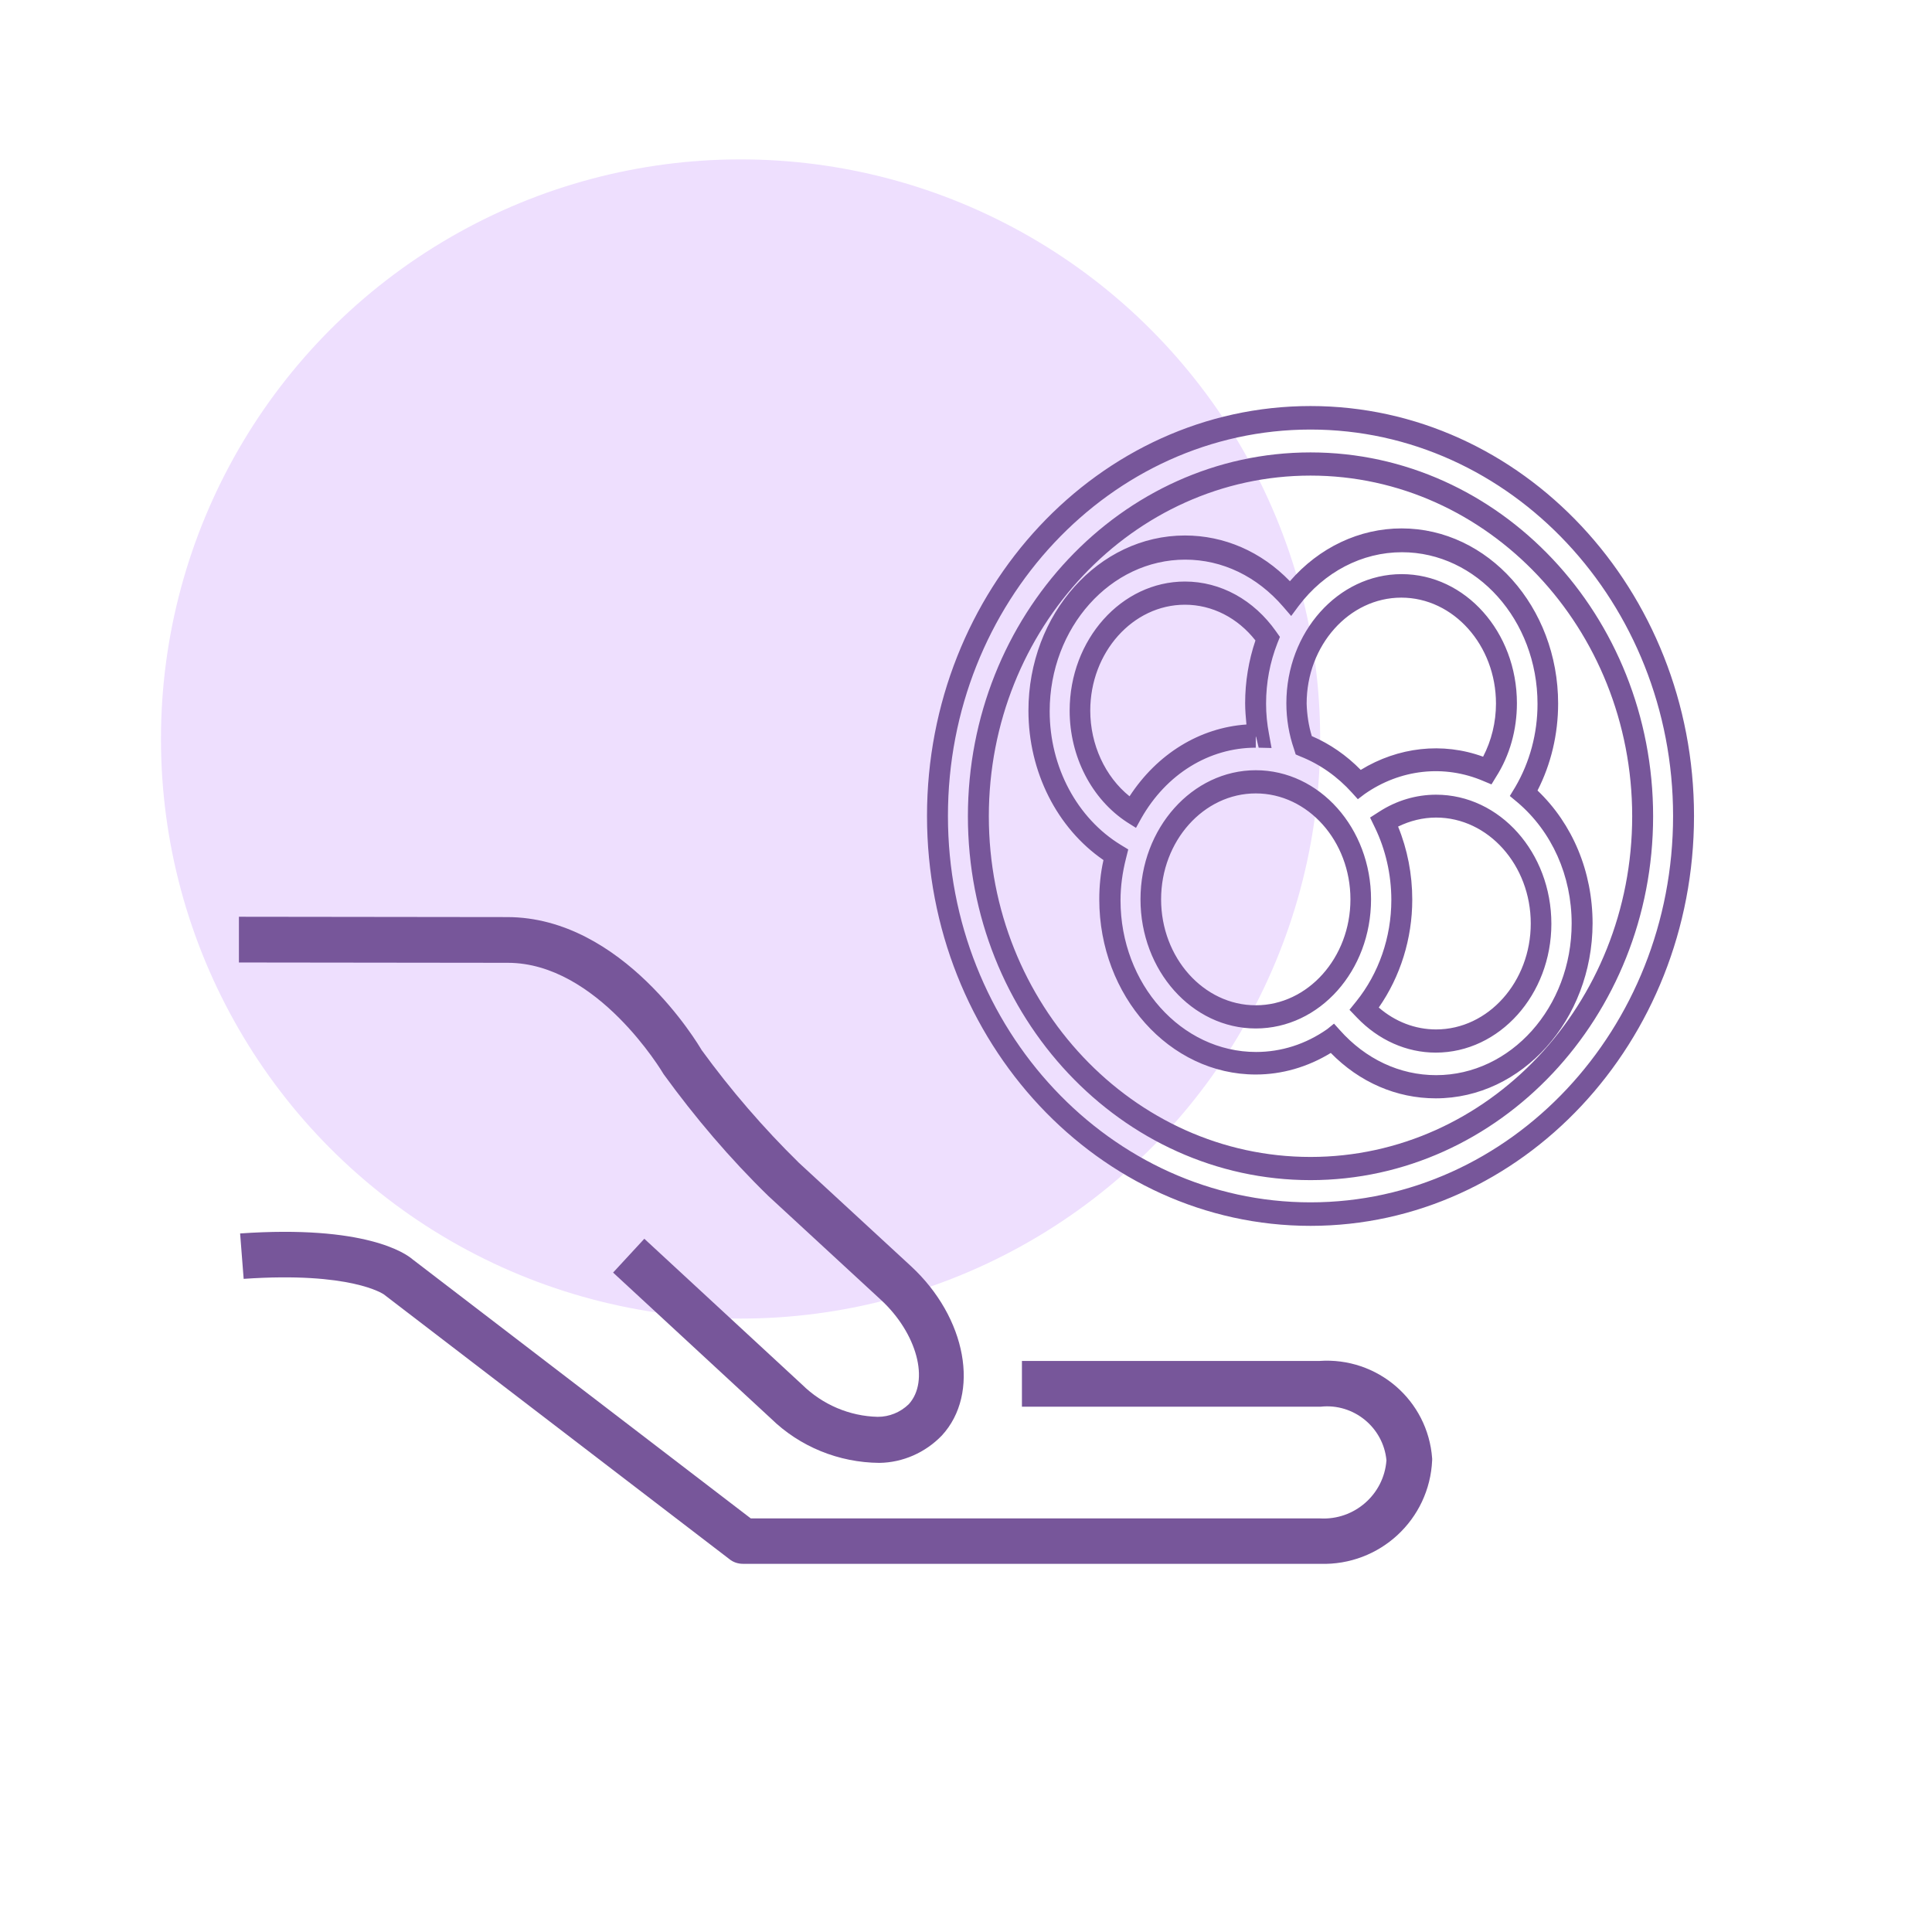
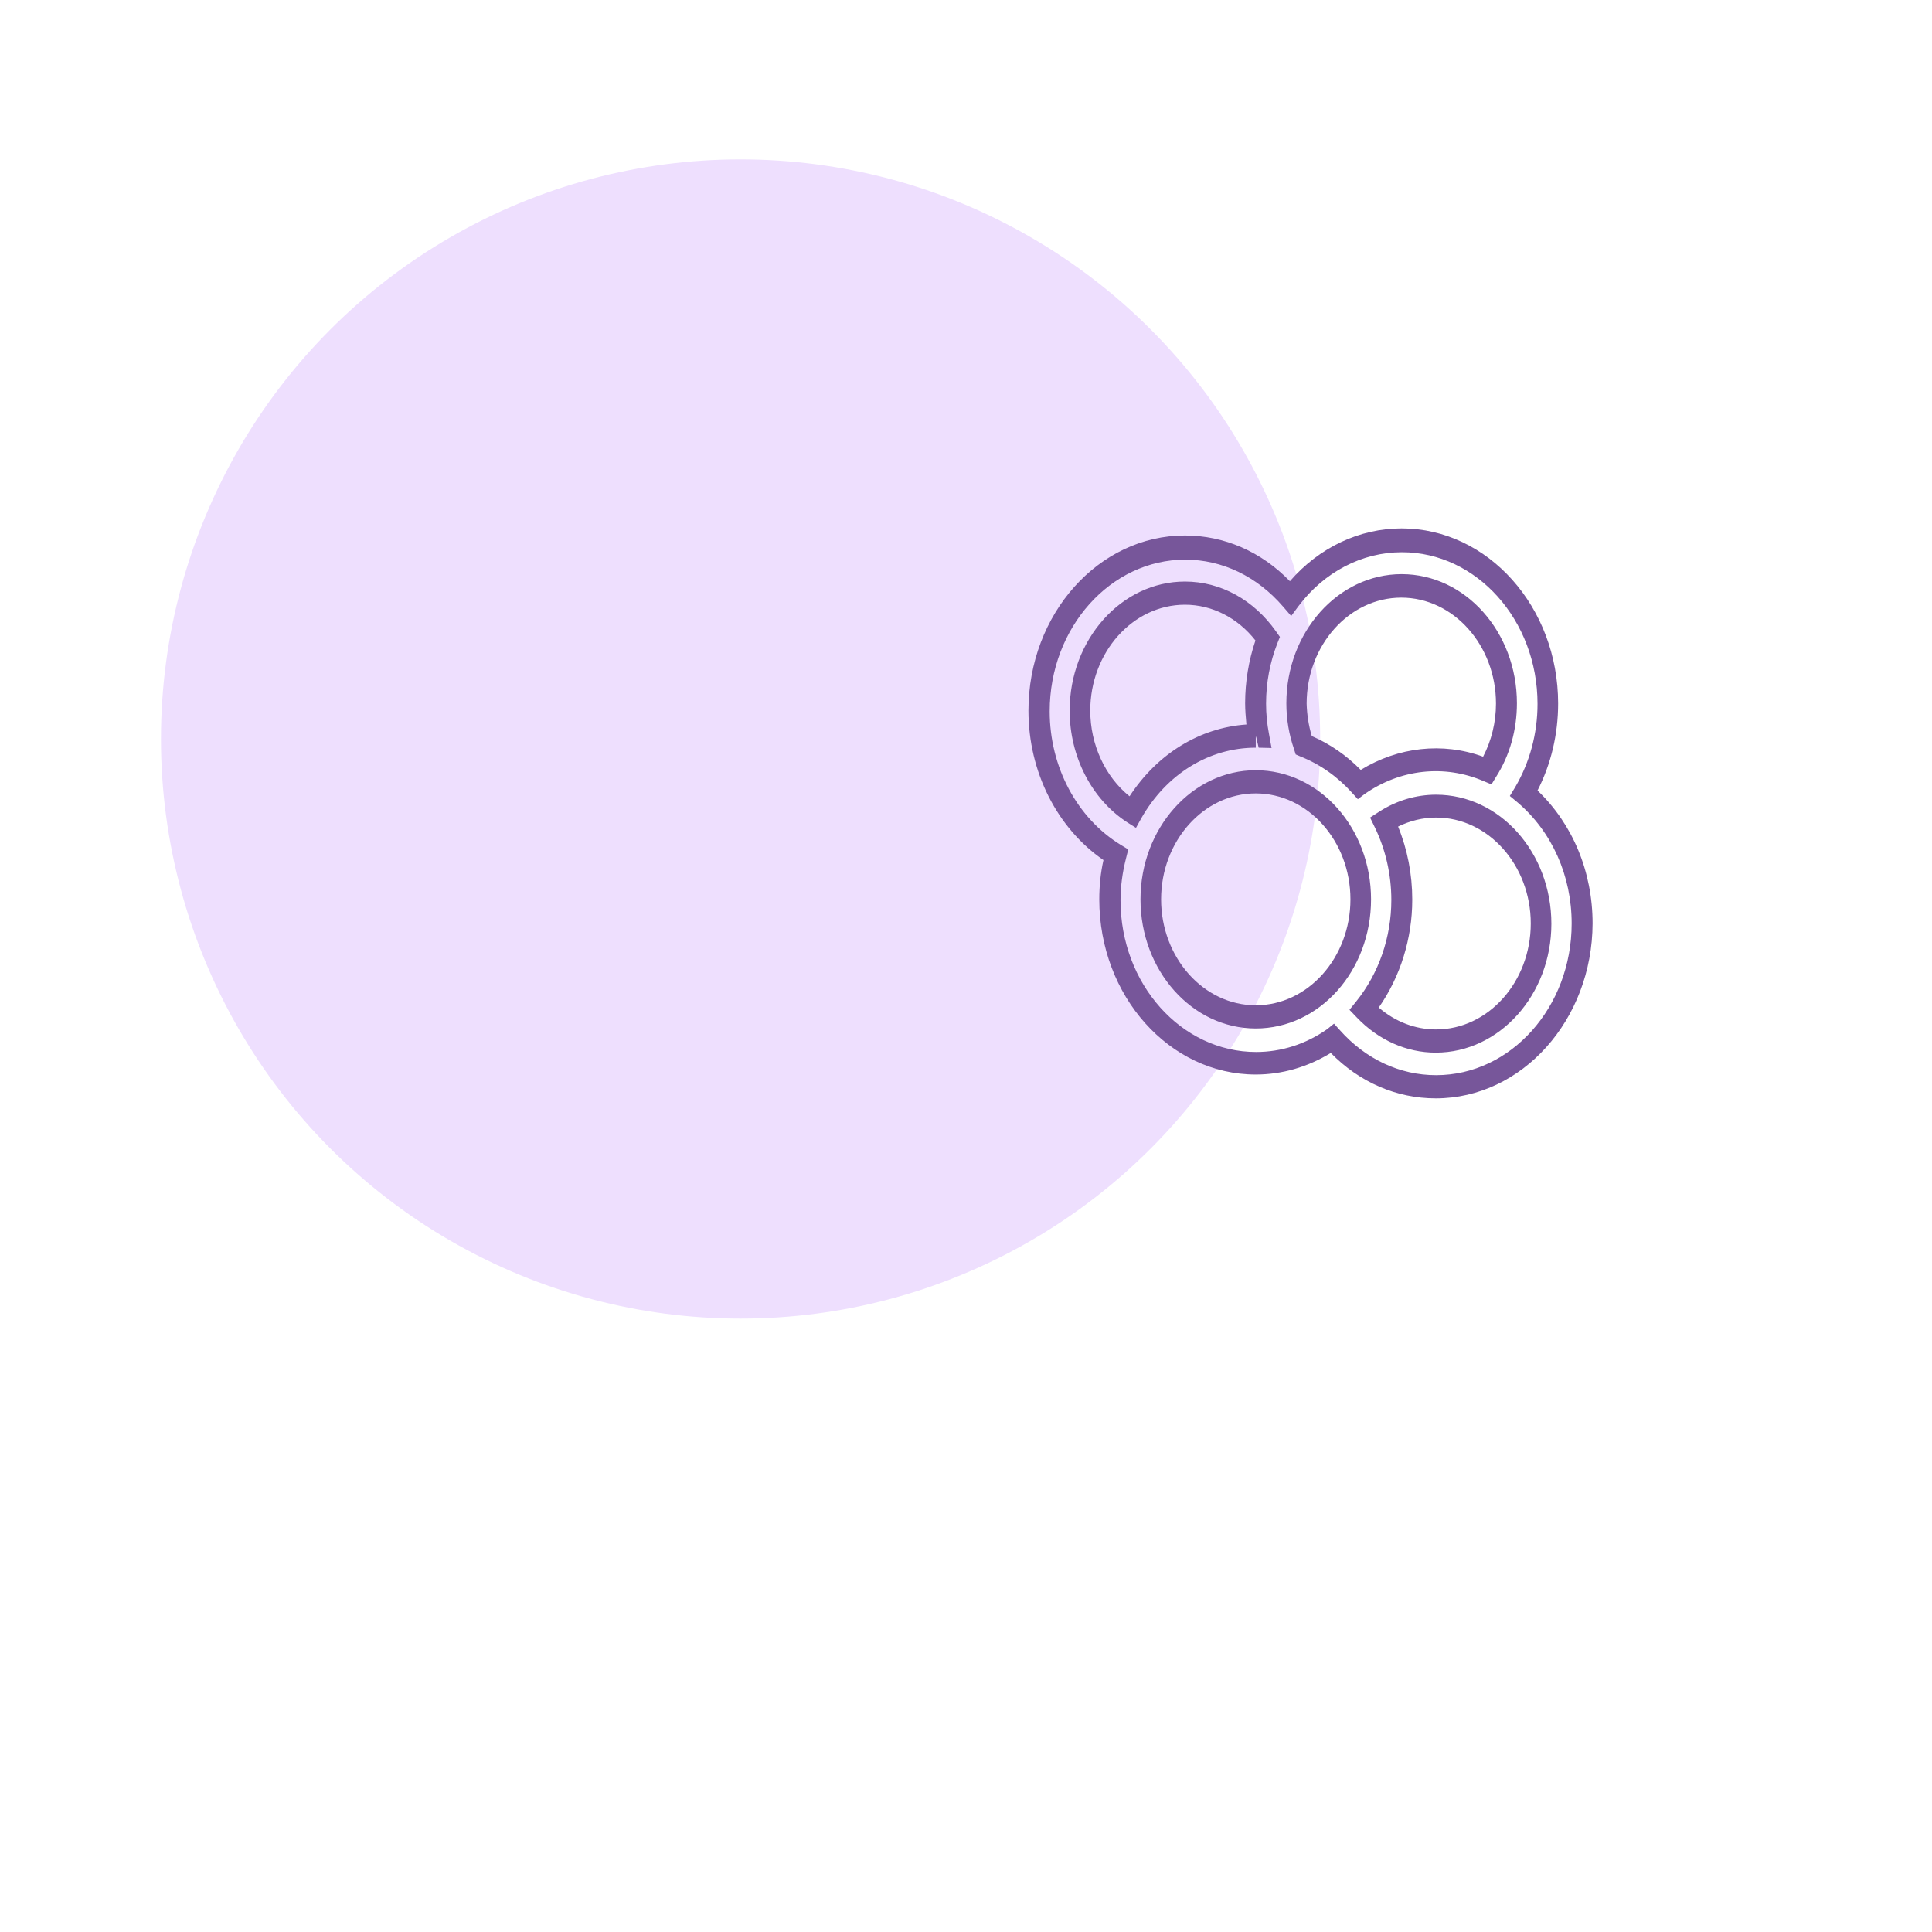
<svg xmlns="http://www.w3.org/2000/svg" version="1.1" id="Layer_1" x="0px" y="0px" viewBox="0 0 60 60" style="enable-background:new 0 0 60 60;" xml:space="preserve">
  <style type="text/css">
	.st0{fill:#EEDFFE;}
	.st1{clip-path:url(#SVGID_00000175305074914401432680000013608366564466517433_);}
	.st2{fill:#77569A;}
	.st3{clip-path:url(#SVGID_00000081612334529651760470000010423016252510467466_);}
	.st4{clip-path:url(#SVGID_00000075861878223452058570000001345818688890298285_);}
	.st5{clip-path:url(#SVGID_00000003080073879879457260000003422047109132033162_);}
	.st6{clip-path:url(#SVGID_00000145022869982762881550000003427908682166347403_);}
	.st7{clip-path:url(#SVGID_00000176736674179305817380000015848346614982903443_);}
	.st8{fill:#77569A;stroke:#FFFFFF;stroke-width:1.7;stroke-miterlimit:10;}
	.st9{fill:#FFFFFF;}
	.st10{clip-path:url(#SVGID_00000106866938444853413590000013907445945142945167_);}
	.st11{clip-path:url(#SVGID_00000177470257628963233290000009950811255050152638_);}
	.st12{clip-path:url(#SVGID_00000182508583869156551020000007970682510194011573_);}
	.st13{clip-path:url(#SVGID_00000050658596601086074130000014736622784474299037_);}
	.st14{clip-path:url(#SVGID_00000112629803602155246740000007025273110129304203_);}
	.st15{clip-path:url(#SVGID_00000023251667369187667750000000270381422438608569_);}
	.st16{clip-path:url(#SVGID_00000168830825554554546720000016944758306785318567_);}
	.st17{clip-path:url(#SVGID_00000014596989256430531000000012328854615516334768_);}
	.st18{display:none;fill:#77569A;}
	.st19{fill:none;stroke:#77569A;stroke-miterlimit:10;}
	.st20{clip-path:url(#SVGID_00000173849952634429960750000001919385788669561260_);}
	.st21{clip-path:url(#SVGID_00000183248169046217809320000013336608637915062693_);}
	.st22{clip-path:url(#SVGID_00000002370023255020140170000016724633616405985192_);}
	.st23{clip-path:url(#SVGID_00000176740822839446770110000015354545042798699711_);}
	.st24{clip-path:url(#SVGID_00000126300980070420768760000008818128839695674781_);}
	.st25{clip-path:url(#SVGID_00000044142687695707005210000008772224179182735516_);}
	.st26{clip-path:url(#SVGID_00000082329141902894605480000002805571425558950573_);}
</style>
  <g id="Grupo_161" transform="translate(-330.111 -1014)">
    <circle id="Elipse_98" class="st0" cx="353.11" cy="1036.95" r="18" />
    <g id="Grupo_112" transform="translate(46.519 270.686)">
      <g id="Grupo_108" transform="translate(24.972)">
        <g id="Grupo_106" transform="translate(10.667)">
-           <path id="Caminho_1391" class="st2" d="M255.41,781.62c3.89-0.27,5.14,0.62,5.35,0.8l10.51,8.05h17.68      c1.06,0.06,1.98-0.74,2.06-1.8v-0.01c-0.1-1.02-1.02-1.77-2.04-1.66c-0.01,0-0.03,0-0.04,0h-9.24v-1.42h9.23      c1.81-0.13,3.38,1.22,3.51,3.03c0,0.01,0,0.03,0,0.04v0.01c-0.08,1.85-1.63,3.28-3.48,3.22h-17.92c-0.16,0-0.31-0.05-0.43-0.15      l-10.73-8.22c-0.02-0.01-1.02-0.71-4.35-0.48L255.41,781.62z" />
-         </g>
+           </g>
        <g id="Grupo_107" transform="translate(0 15.875)">
-           <path id="Caminho_1392" class="st2" d="M266.04,757.33v-1.42l8.33,0.01c3.6,0,5.94,3.96,6.04,4.13c0.91,1.25,1.92,2.42,3.02,3.5      l3.48,3.21c1.73,1.6,2.16,3.96,0.96,5.26c-0.51,0.53-1.21,0.84-1.94,0.85c-1.26-0.01-2.47-0.5-3.37-1.38l-4.9-4.53l0.97-1.05      l4.9,4.53c0.63,0.62,1.47,0.98,2.35,1c0.36,0,0.7-0.14,0.96-0.39c0.66-0.72,0.26-2.21-0.87-3.25l-3.49-3.22      c-1.19-1.16-2.27-2.43-3.25-3.78c-0.04-0.07-2.06-3.46-4.84-3.46L266.04,757.33z" />
-         </g>
+           </g>
      </g>
    </g>
    <g>
-       <path class="st2" d="M370.81,1052.07c-6.57,0-11.91-5.71-11.91-12.73c0-7.02,5.34-12.73,11.91-12.73    c6.57,0,11.91,5.71,11.91,12.73C382.72,1046.37,377.37,1052.07,370.81,1052.07z M370.81,1027.34c-6.21,0-11.26,5.38-11.26,12    c0,6.62,5.05,12,11.26,12c6.21,0,11.26-5.38,11.26-12C382.07,1032.73,377.02,1027.34,370.81,1027.34z M370.81,1050.65    c-5.87,0-10.64-5.07-10.64-11.3s4.77-11.3,10.64-11.3c5.87,0,10.64,5.07,10.64,11.3S376.67,1050.65,370.81,1050.65z     M370.81,1028.77c-5.51,0-9.99,4.75-9.99,10.58c0,5.83,4.48,10.58,9.99,10.58c5.51,0,9.99-4.75,9.99-10.58    C380.8,1033.52,376.32,1028.77,370.81,1028.77z" />
-     </g>
+       </g>
    <g>
      <path class="st2" d="M374.7,1048.11c-1.22,0-2.37-0.5-3.26-1.41c-0.72,0.44-1.52,0.67-2.33,0.67c-2.68,0-4.86-2.44-4.86-5.44    c0-0.41,0.04-0.82,0.13-1.22c-1.44-0.99-2.33-2.74-2.33-4.64c0-3,2.18-5.44,4.86-5.44c1.22,0,2.37,0.5,3.26,1.42    c0.91-1.05,2.16-1.64,3.47-1.64c2.68,0,4.86,2.44,4.86,5.44c0,0.95-0.22,1.88-0.64,2.7c1.09,1.04,1.71,2.52,1.71,4.13    C379.56,1045.67,377.38,1048.11,374.7,1048.11z M371.54,1045.79l0.18,0.2c0.8,0.9,1.86,1.4,2.99,1.4c2.32,0,4.21-2.11,4.21-4.71    c0-1.48-0.61-2.85-1.68-3.76l-0.24-0.2l0.17-0.28c0.45-0.77,0.69-1.66,0.69-2.58c0-2.6-1.89-4.71-4.21-4.71    c-1.24,0-2.41,0.61-3.21,1.67l-0.23,0.31l-0.25-0.29c-0.81-0.94-1.89-1.46-3.04-1.46c-2.32,0-4.21,2.11-4.21,4.71    c0,1.73,0.85,3.32,2.21,4.15l0.23,0.14l-0.07,0.28c-0.11,0.43-0.17,0.87-0.17,1.3c0,2.6,1.89,4.71,4.21,4.71    c0.78,0,1.54-0.24,2.21-0.71L371.54,1045.79z M374.7,1046.69c-0.91,0-1.78-0.39-2.45-1.09l-0.23-0.24l0.21-0.26    c0.7-0.87,1.09-1.99,1.09-3.15c0-0.79-0.18-1.57-0.51-2.25l-0.15-0.31l0.28-0.18c0.54-0.35,1.15-0.53,1.77-0.53    c1.98,0,3.58,1.8,3.58,4.01C378.29,1044.89,376.68,1046.69,374.7,1046.69z M372.93,1045.29c0.51,0.44,1.13,0.68,1.78,0.68    c1.62,0,2.94-1.48,2.94-3.29c0-1.81-1.32-3.29-2.94-3.29c-0.41,0-0.81,0.1-1.18,0.28c0.29,0.71,0.44,1.48,0.44,2.27    C373.97,1043.15,373.6,1044.33,372.93,1045.29z M369.11,1045.94c-1.98,0-3.58-1.8-3.58-4.01c0-2.21,1.61-4.01,3.58-4.01    c1.98,0,3.58,1.8,3.58,4.01C372.69,1044.15,371.09,1045.94,369.11,1045.94z M369.11,1038.64c-1.62,0-2.94,1.48-2.94,3.29    s1.32,3.29,2.94,3.29c1.62,0,2.94-1.48,2.94-3.29S370.73,1038.64,369.11,1038.64z M365.39,1039.71l-0.27-0.17    c-1.11-0.72-1.79-2.05-1.79-3.47c0-2.21,1.61-4.01,3.58-4.01c1.11,0,2.14,0.57,2.83,1.55l0.12,0.17l-0.08,0.2    c-0.23,0.59-0.35,1.22-0.35,1.87c0,0.32,0.03,0.63,0.09,0.94l0.08,0.44l-0.4-0.01l-0.08-0.34l-0.01,0v0.34    c-1.45,0-2.78,0.82-3.56,2.2L365.39,1039.71z M366.91,1032.78c-1.62,0-2.94,1.48-2.94,3.29c0,1.05,0.46,2.05,1.22,2.66    c0.86-1.32,2.18-2.13,3.63-2.23c-0.02-0.22-0.04-0.44-0.04-0.66c0-0.67,0.11-1.33,0.32-1.95    C368.55,1033.19,367.76,1032.78,366.91,1032.78z M372.28,1038.82l-0.18-0.2c-0.45-0.5-1-0.89-1.61-1.13l-0.14-0.06l-0.05-0.16    c-0.16-0.46-0.24-0.94-0.24-1.43c0-2.21,1.61-4.01,3.58-4.01c1.98,0,3.58,1.8,3.58,4.01c0,0.82-0.22,1.62-0.65,2.29l-0.14,0.23    l-0.24-0.1c-1.23-0.53-2.6-0.37-3.7,0.4L372.28,1038.82z M370.85,1036.86c0.56,0.24,1.08,0.6,1.52,1.05    c1.16-0.71,2.54-0.87,3.8-0.41c0.26-0.5,0.4-1.07,0.4-1.65c0-1.81-1.32-3.29-2.94-3.29c-1.62,0-2.94,1.48-2.94,3.29    C370.7,1036.19,370.75,1036.53,370.85,1036.86z" />
    </g>
  </g>
</svg>